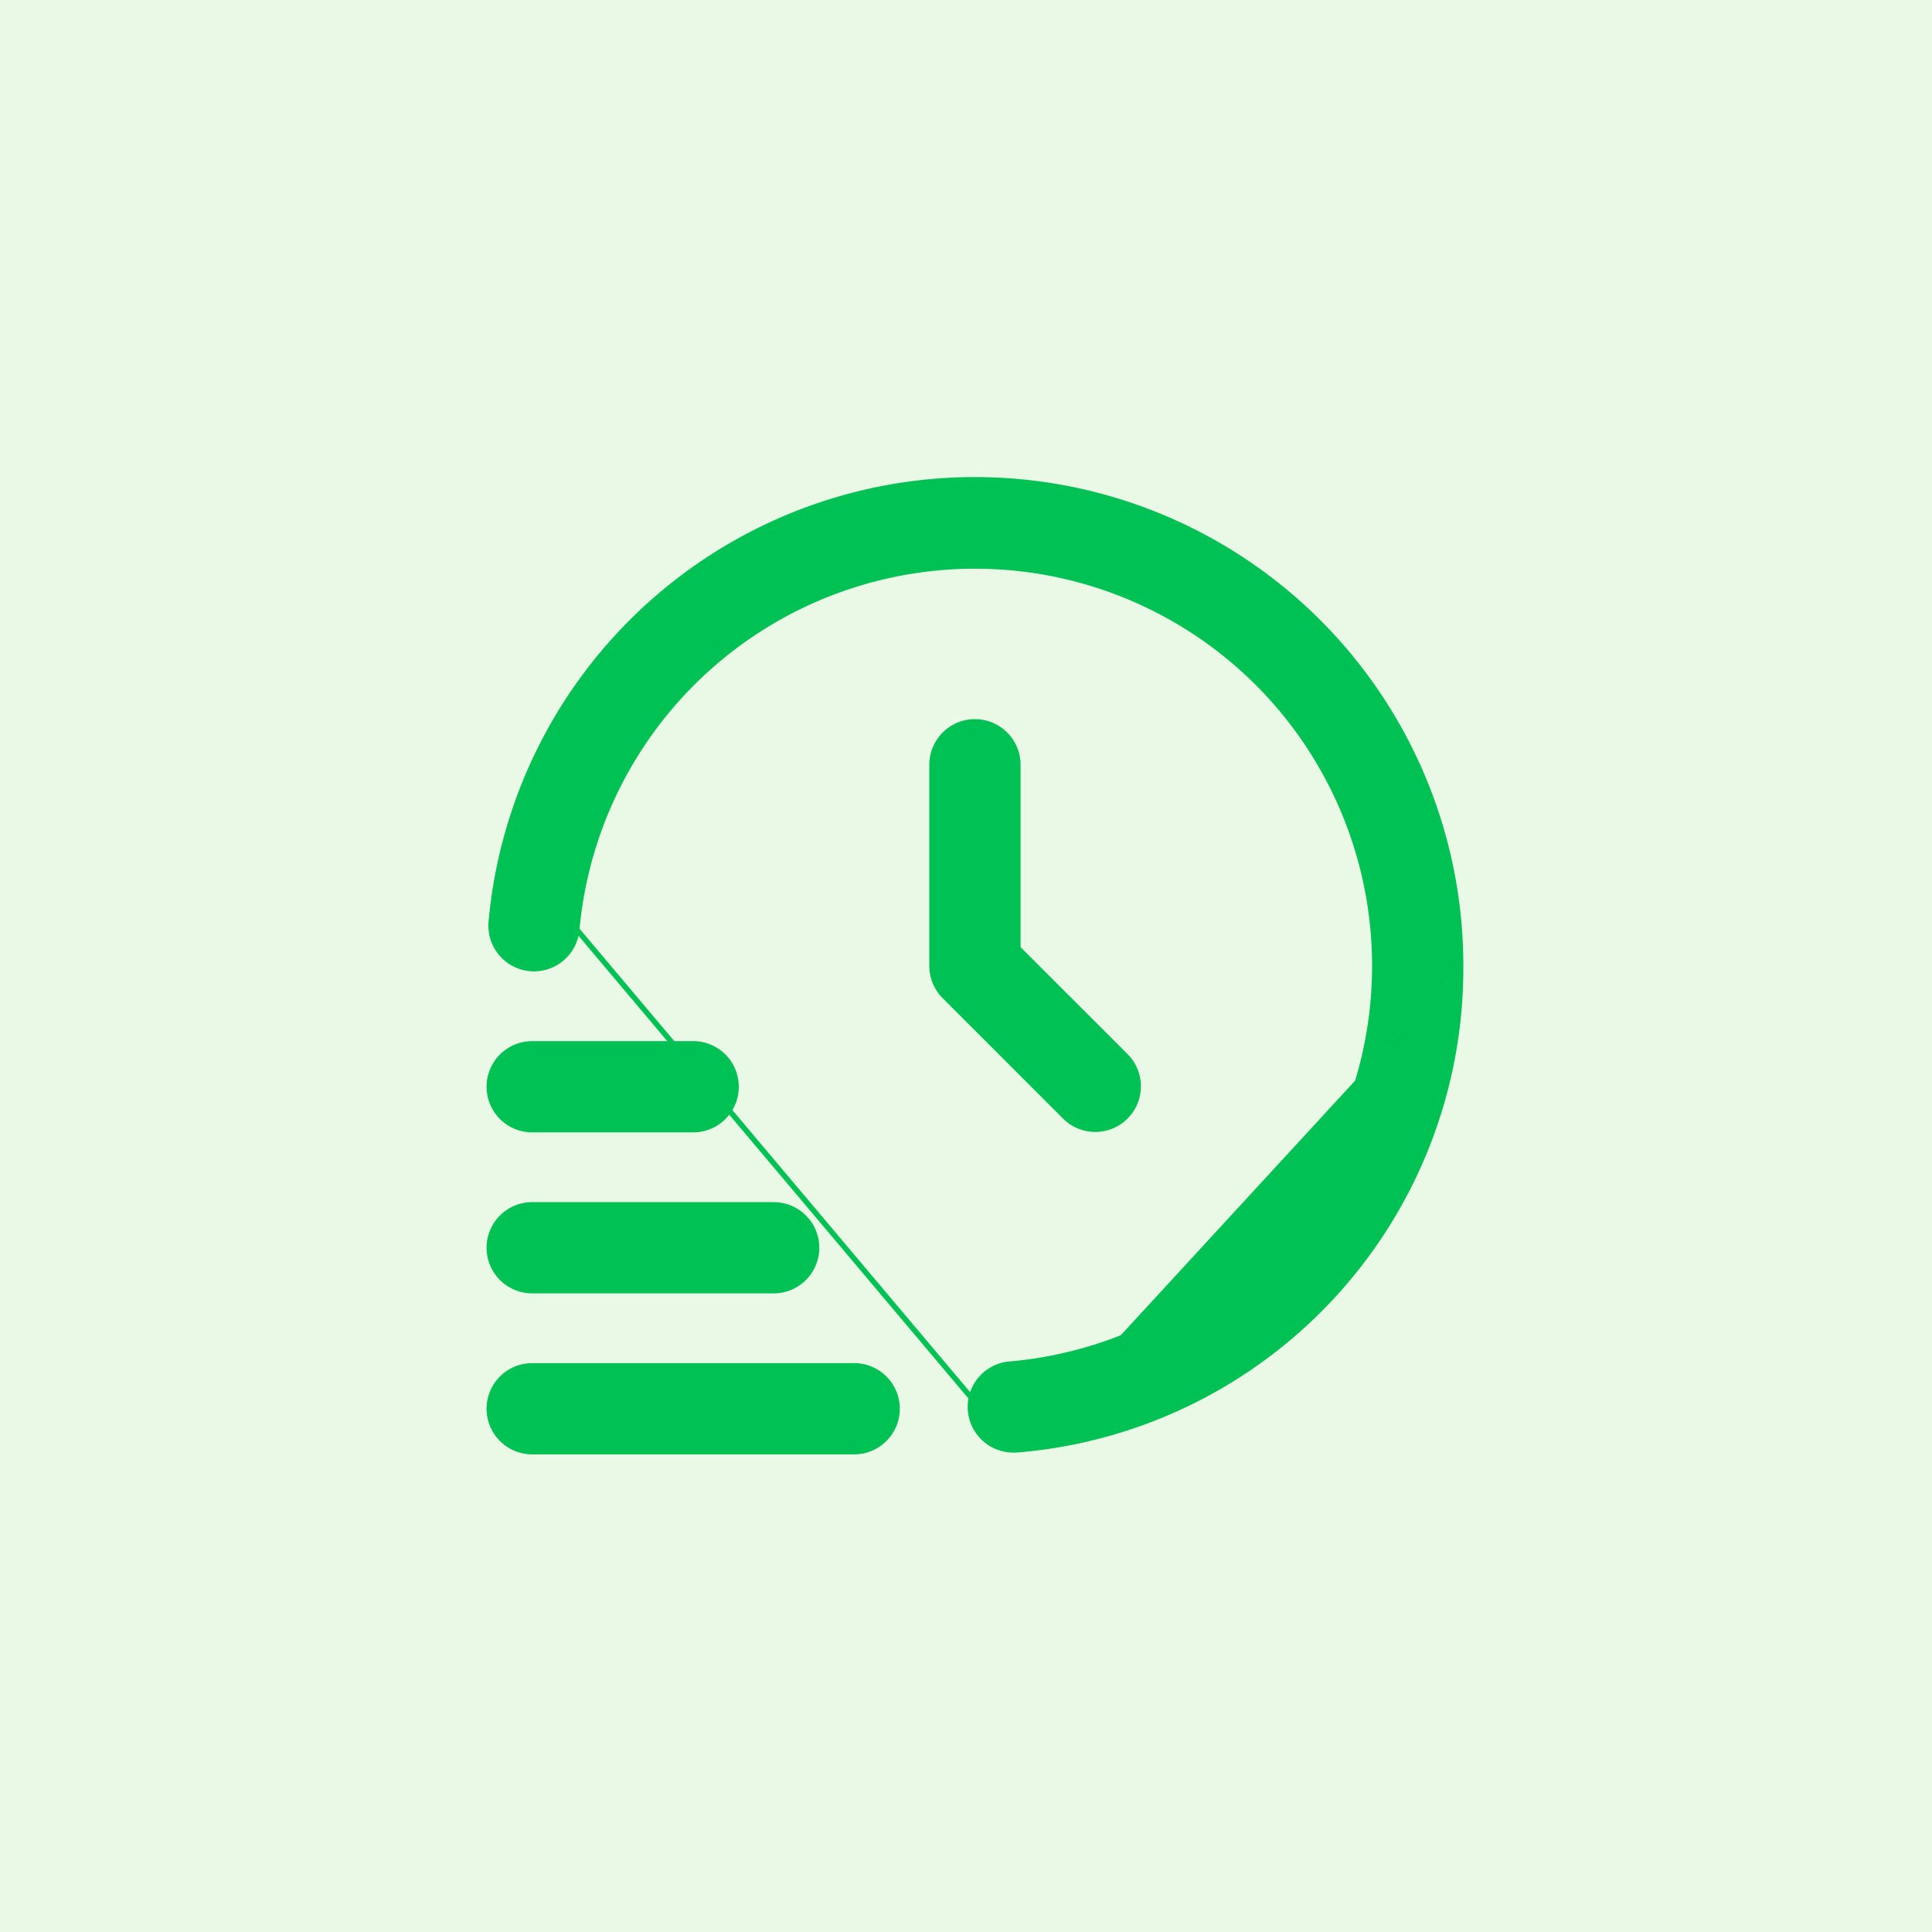
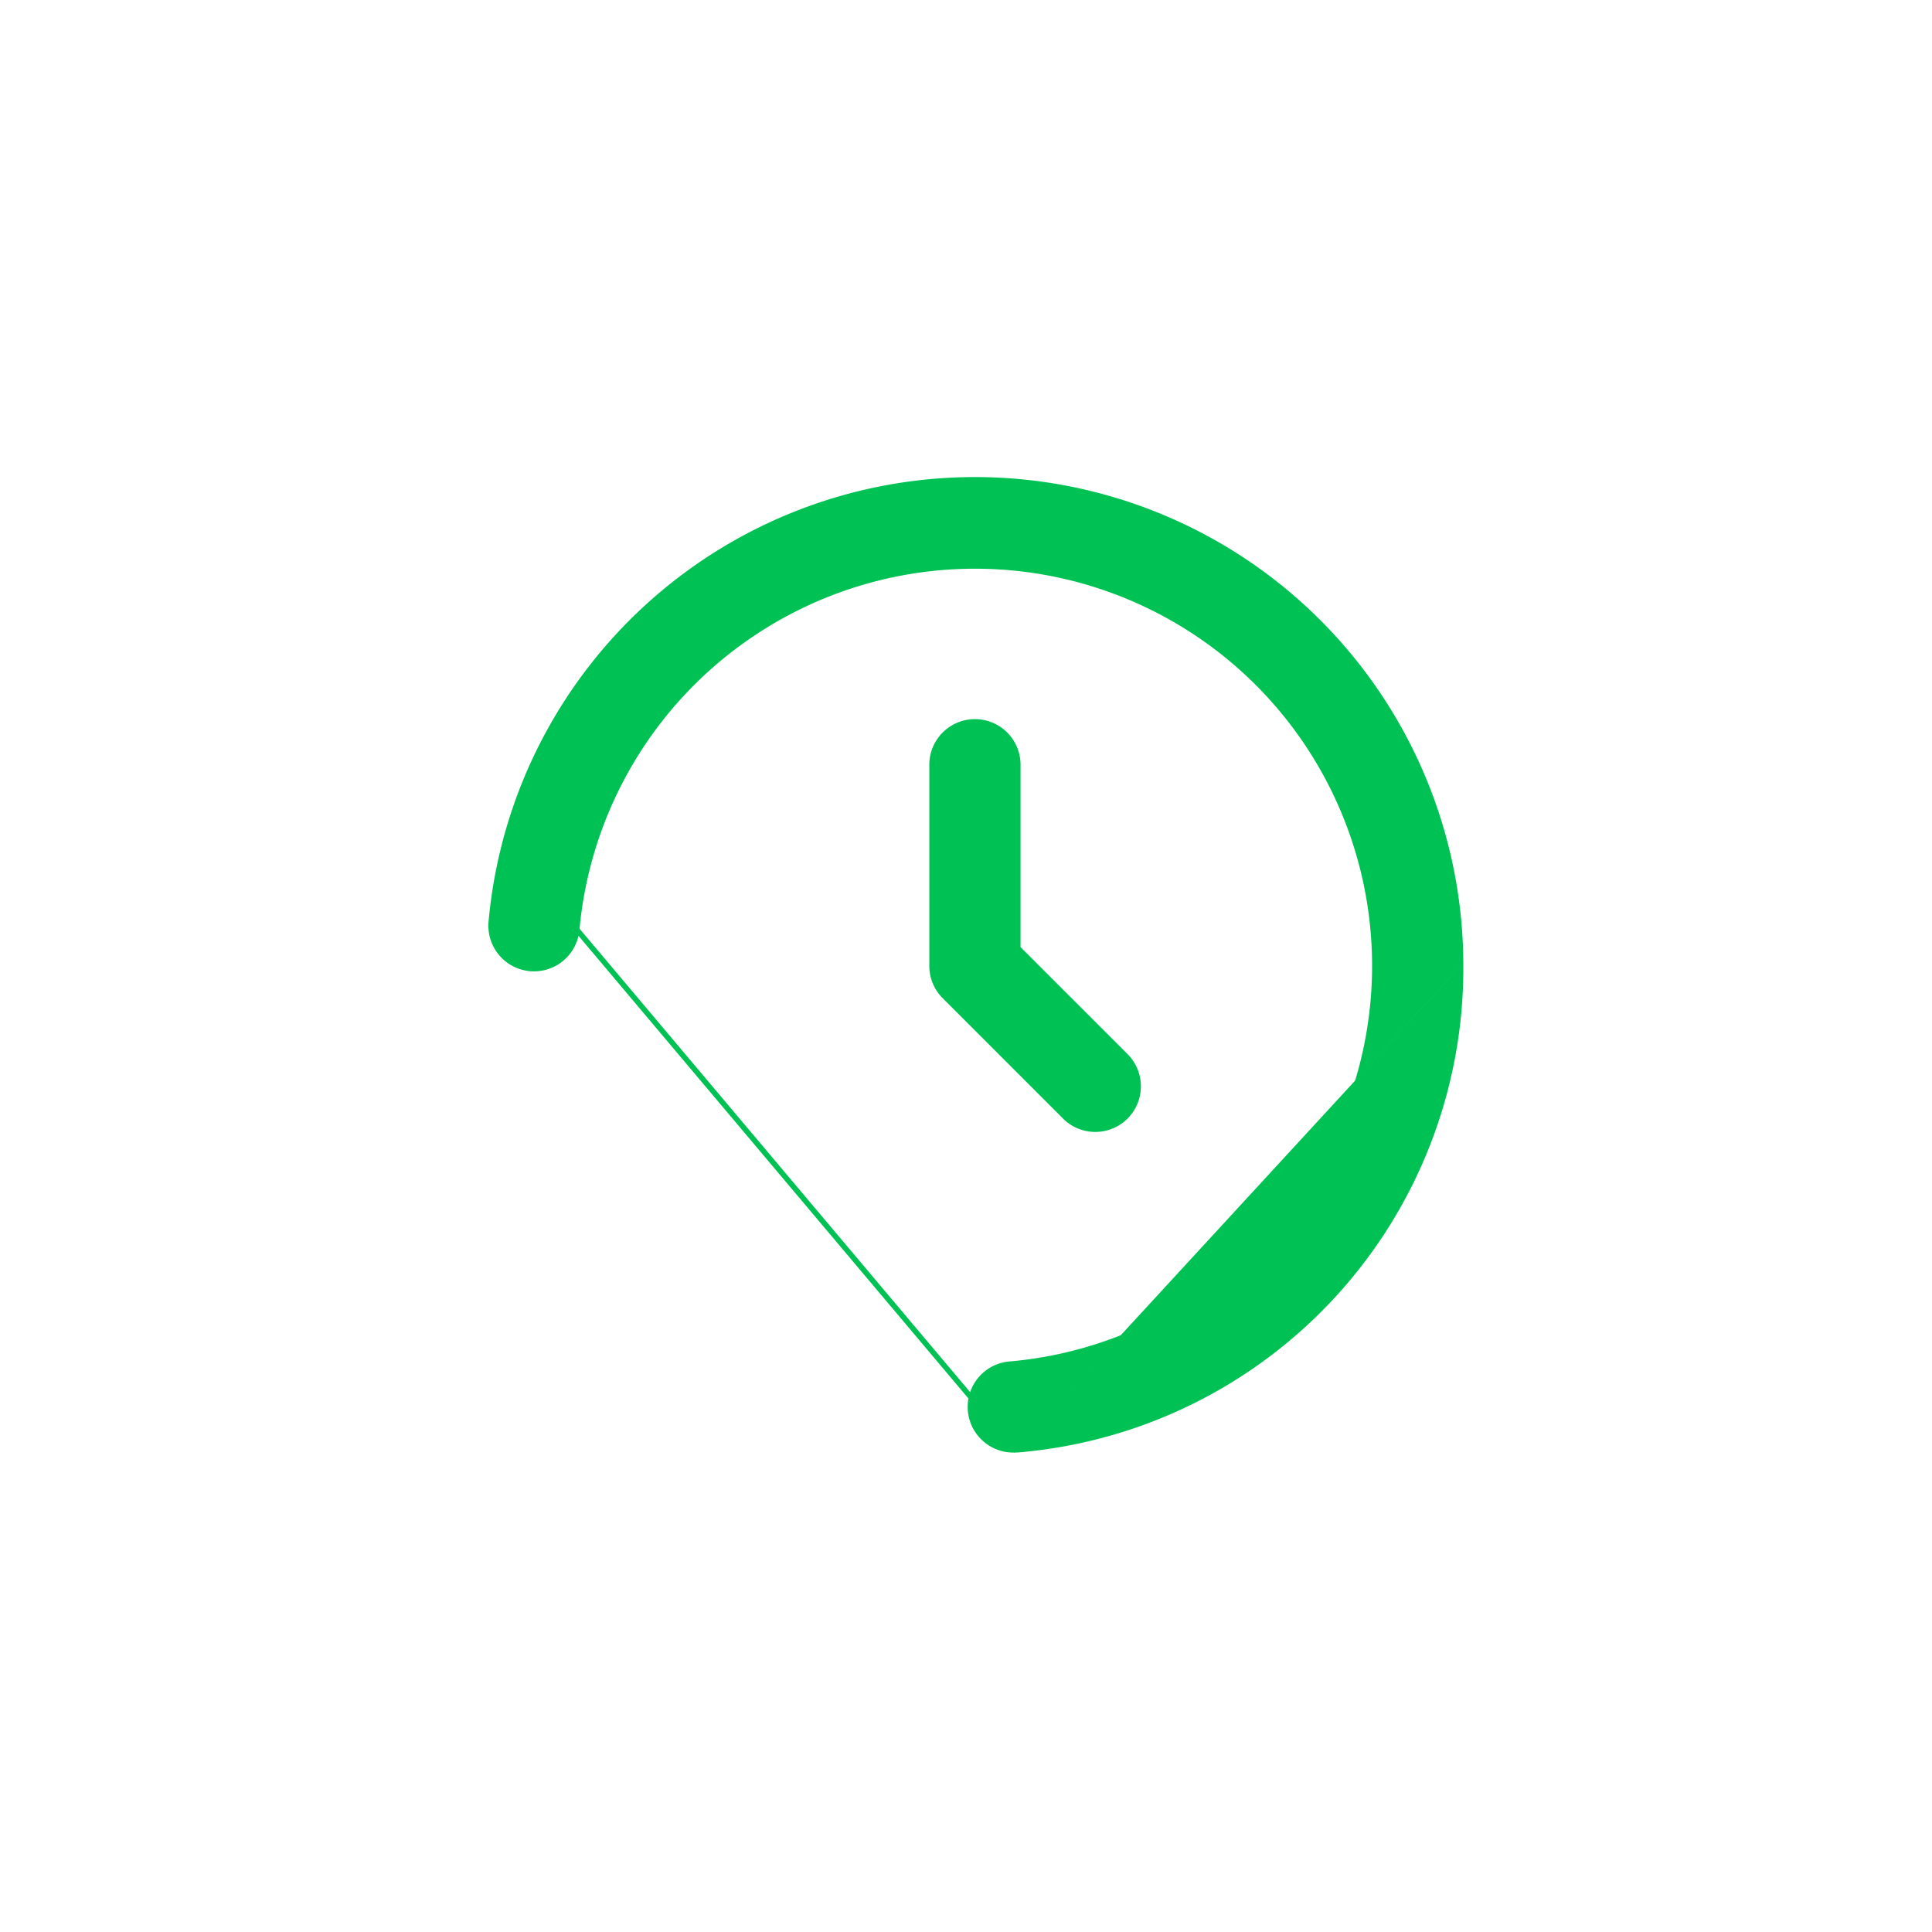
<svg xmlns="http://www.w3.org/2000/svg" width="72" height="72" fill="none">
-   <path fill="#E9F9E6" d="M0 0h72v72H0z" />
-   <path fill="#00C254" stroke="#00C254" stroke-width=".2" d="M19.833 54.1h12a1.6 1.6 0 1 0 0-3.2h-12a1.6 1.6 0 1 0 0 3.2Zm0-6h9a1.6 1.6 0 0 0 0-3.2h-9a1.6 1.6 0 1 0 0 3.2Zm0-6h6a1.6 1.6 0 1 0 0-3.2h-6a1.6 1.6 0 1 0 0 3.2Z" />
  <path fill="#00C254" stroke="#00C254" stroke-width=".2" d="M37.836 54.032a1.601 1.601 0 0 1-.143-3.2 14.9 14.9 0 1 0-16.198-16.189l16.34 19.389Zm0 0c.045 0 .094-.002.142-.007A18.001 18.001 0 0 0 54.434 36M37.836 54.032 21.495 34.643a1.6 1.6 0 1 1-3.188-.288 18.1 18.1 0 0 1 36.127 1.644m0 0h-.1.1Z" />
  <path fill="#00C254" stroke="#00C254" stroke-width=".2" d="M34.733 36c0 .424.17.831.47 1.131l4.5 4.5v.001a1.6 1.6 0 0 0 2.263-2.262l-.001-.001-4.032-4.031V28.5a1.6 1.6 0 0 0-3.2 0V36Z" />
</svg>